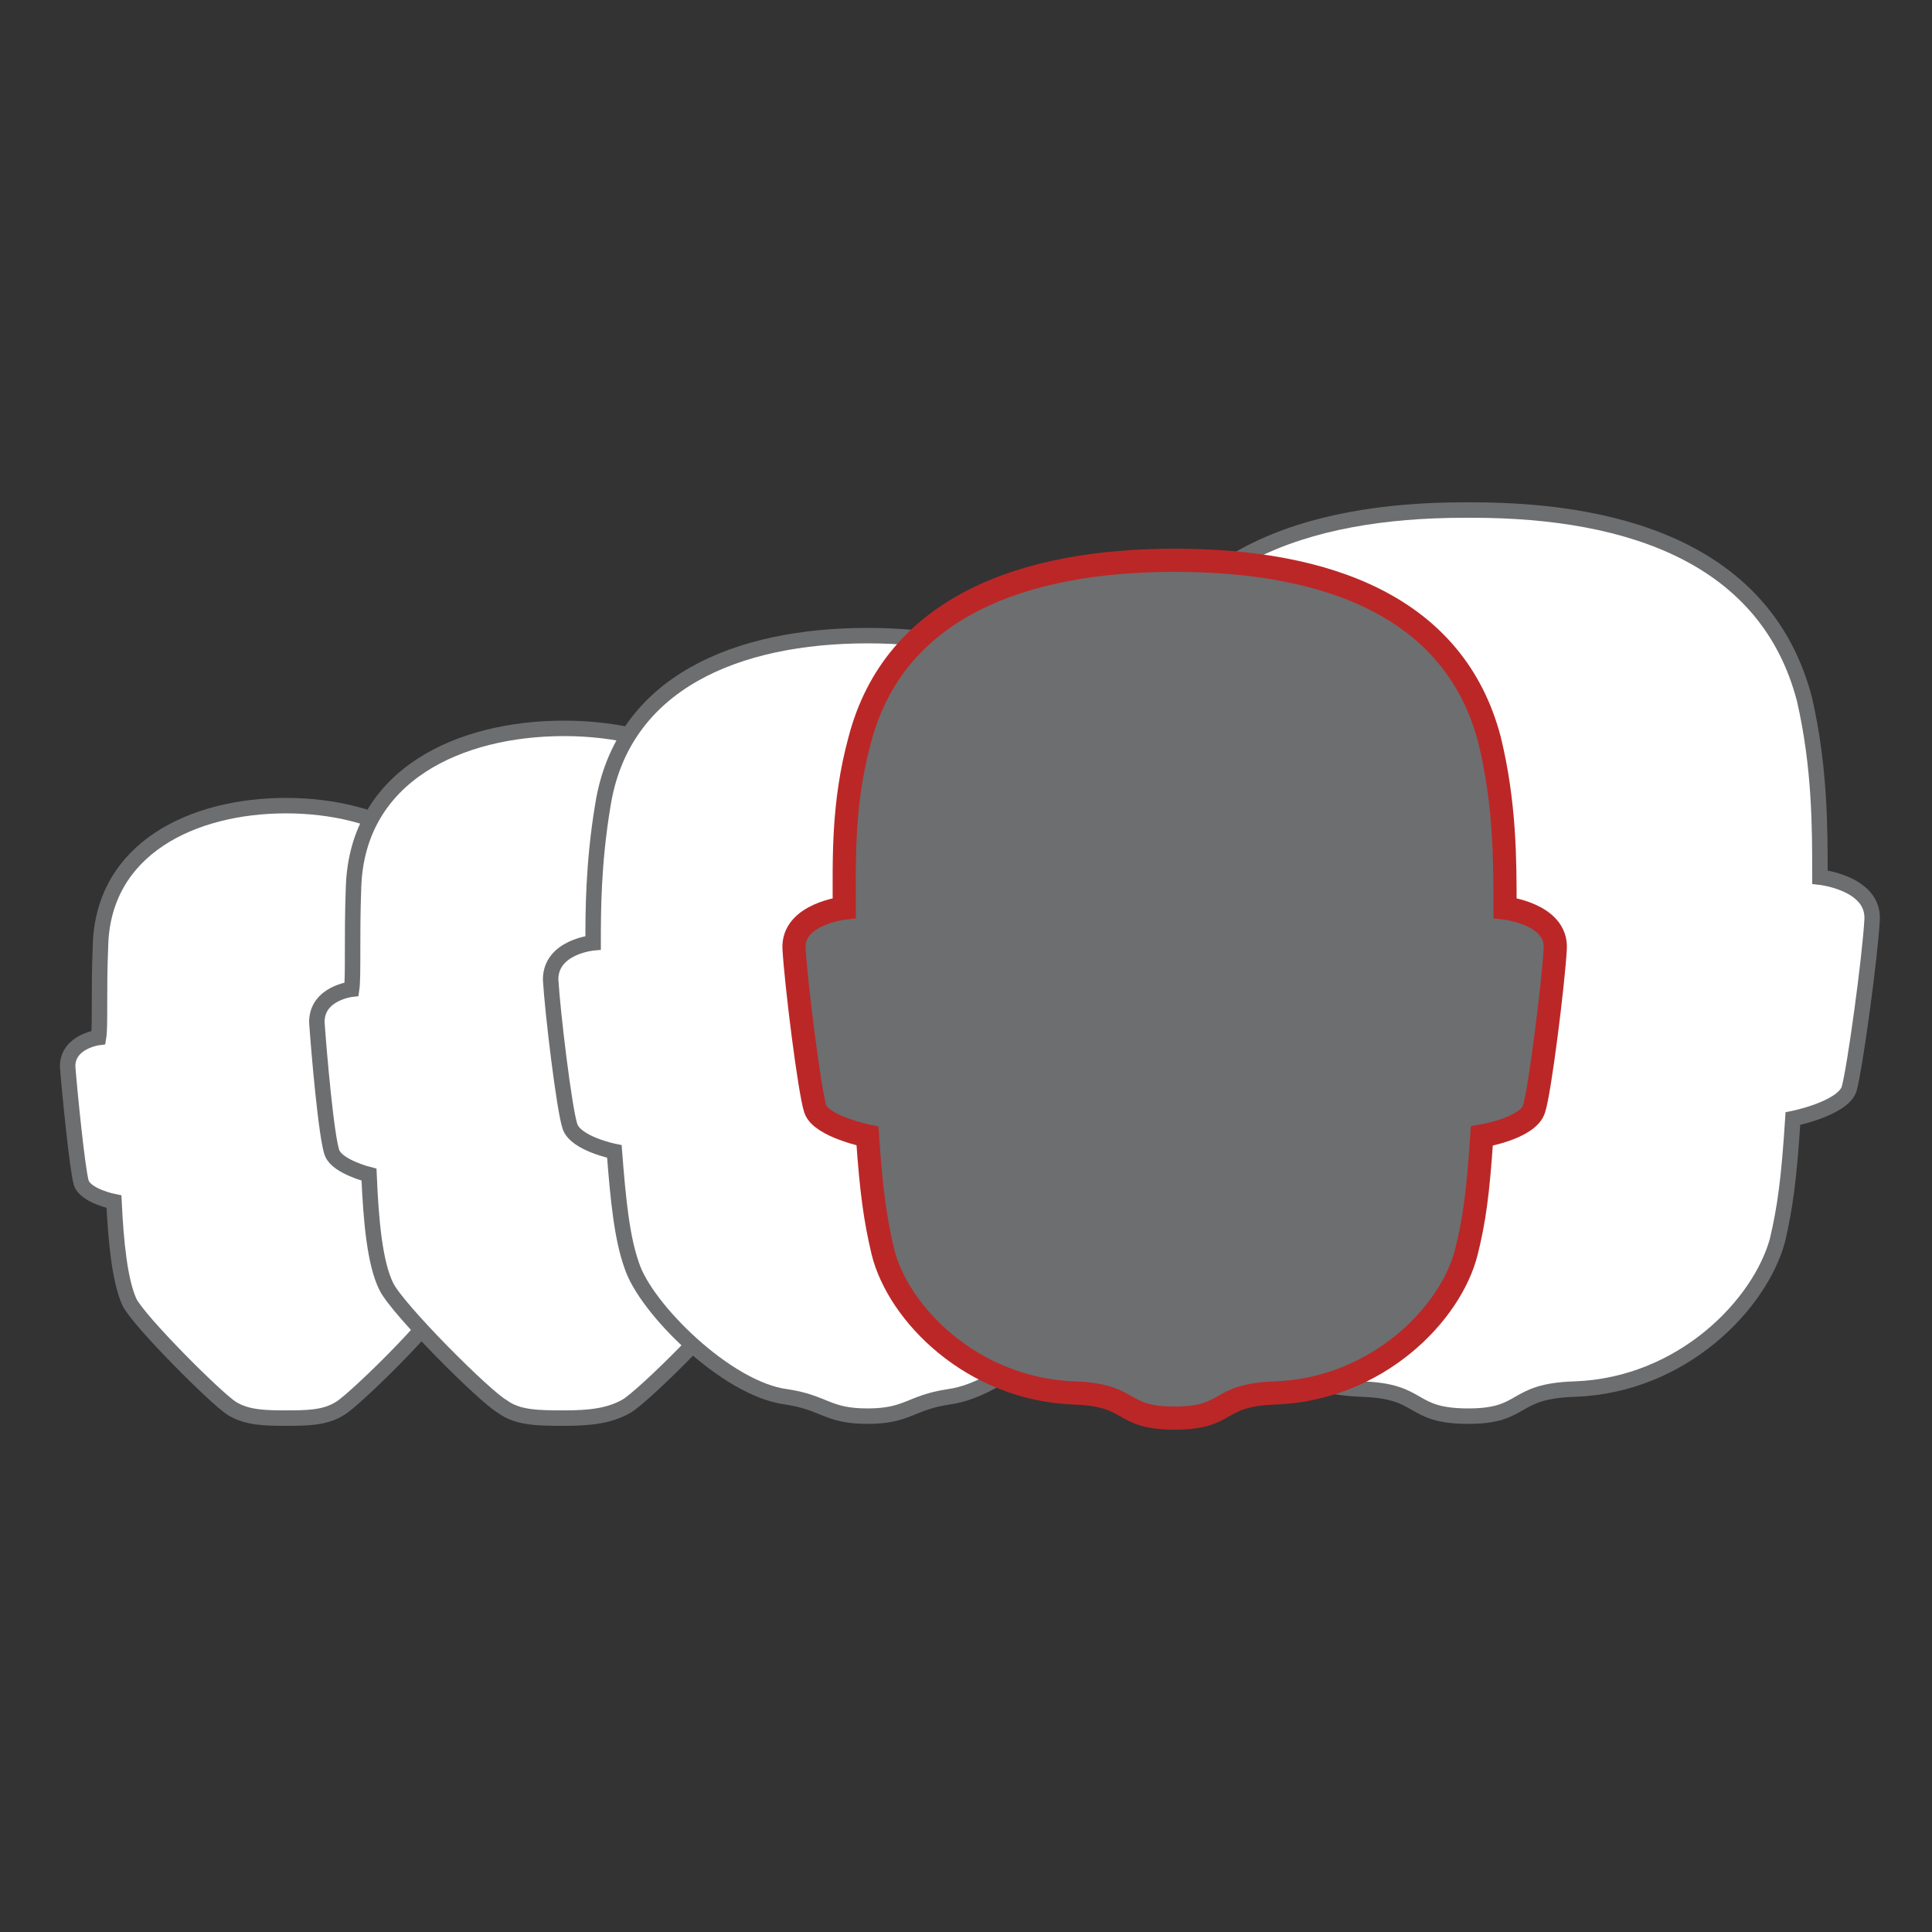
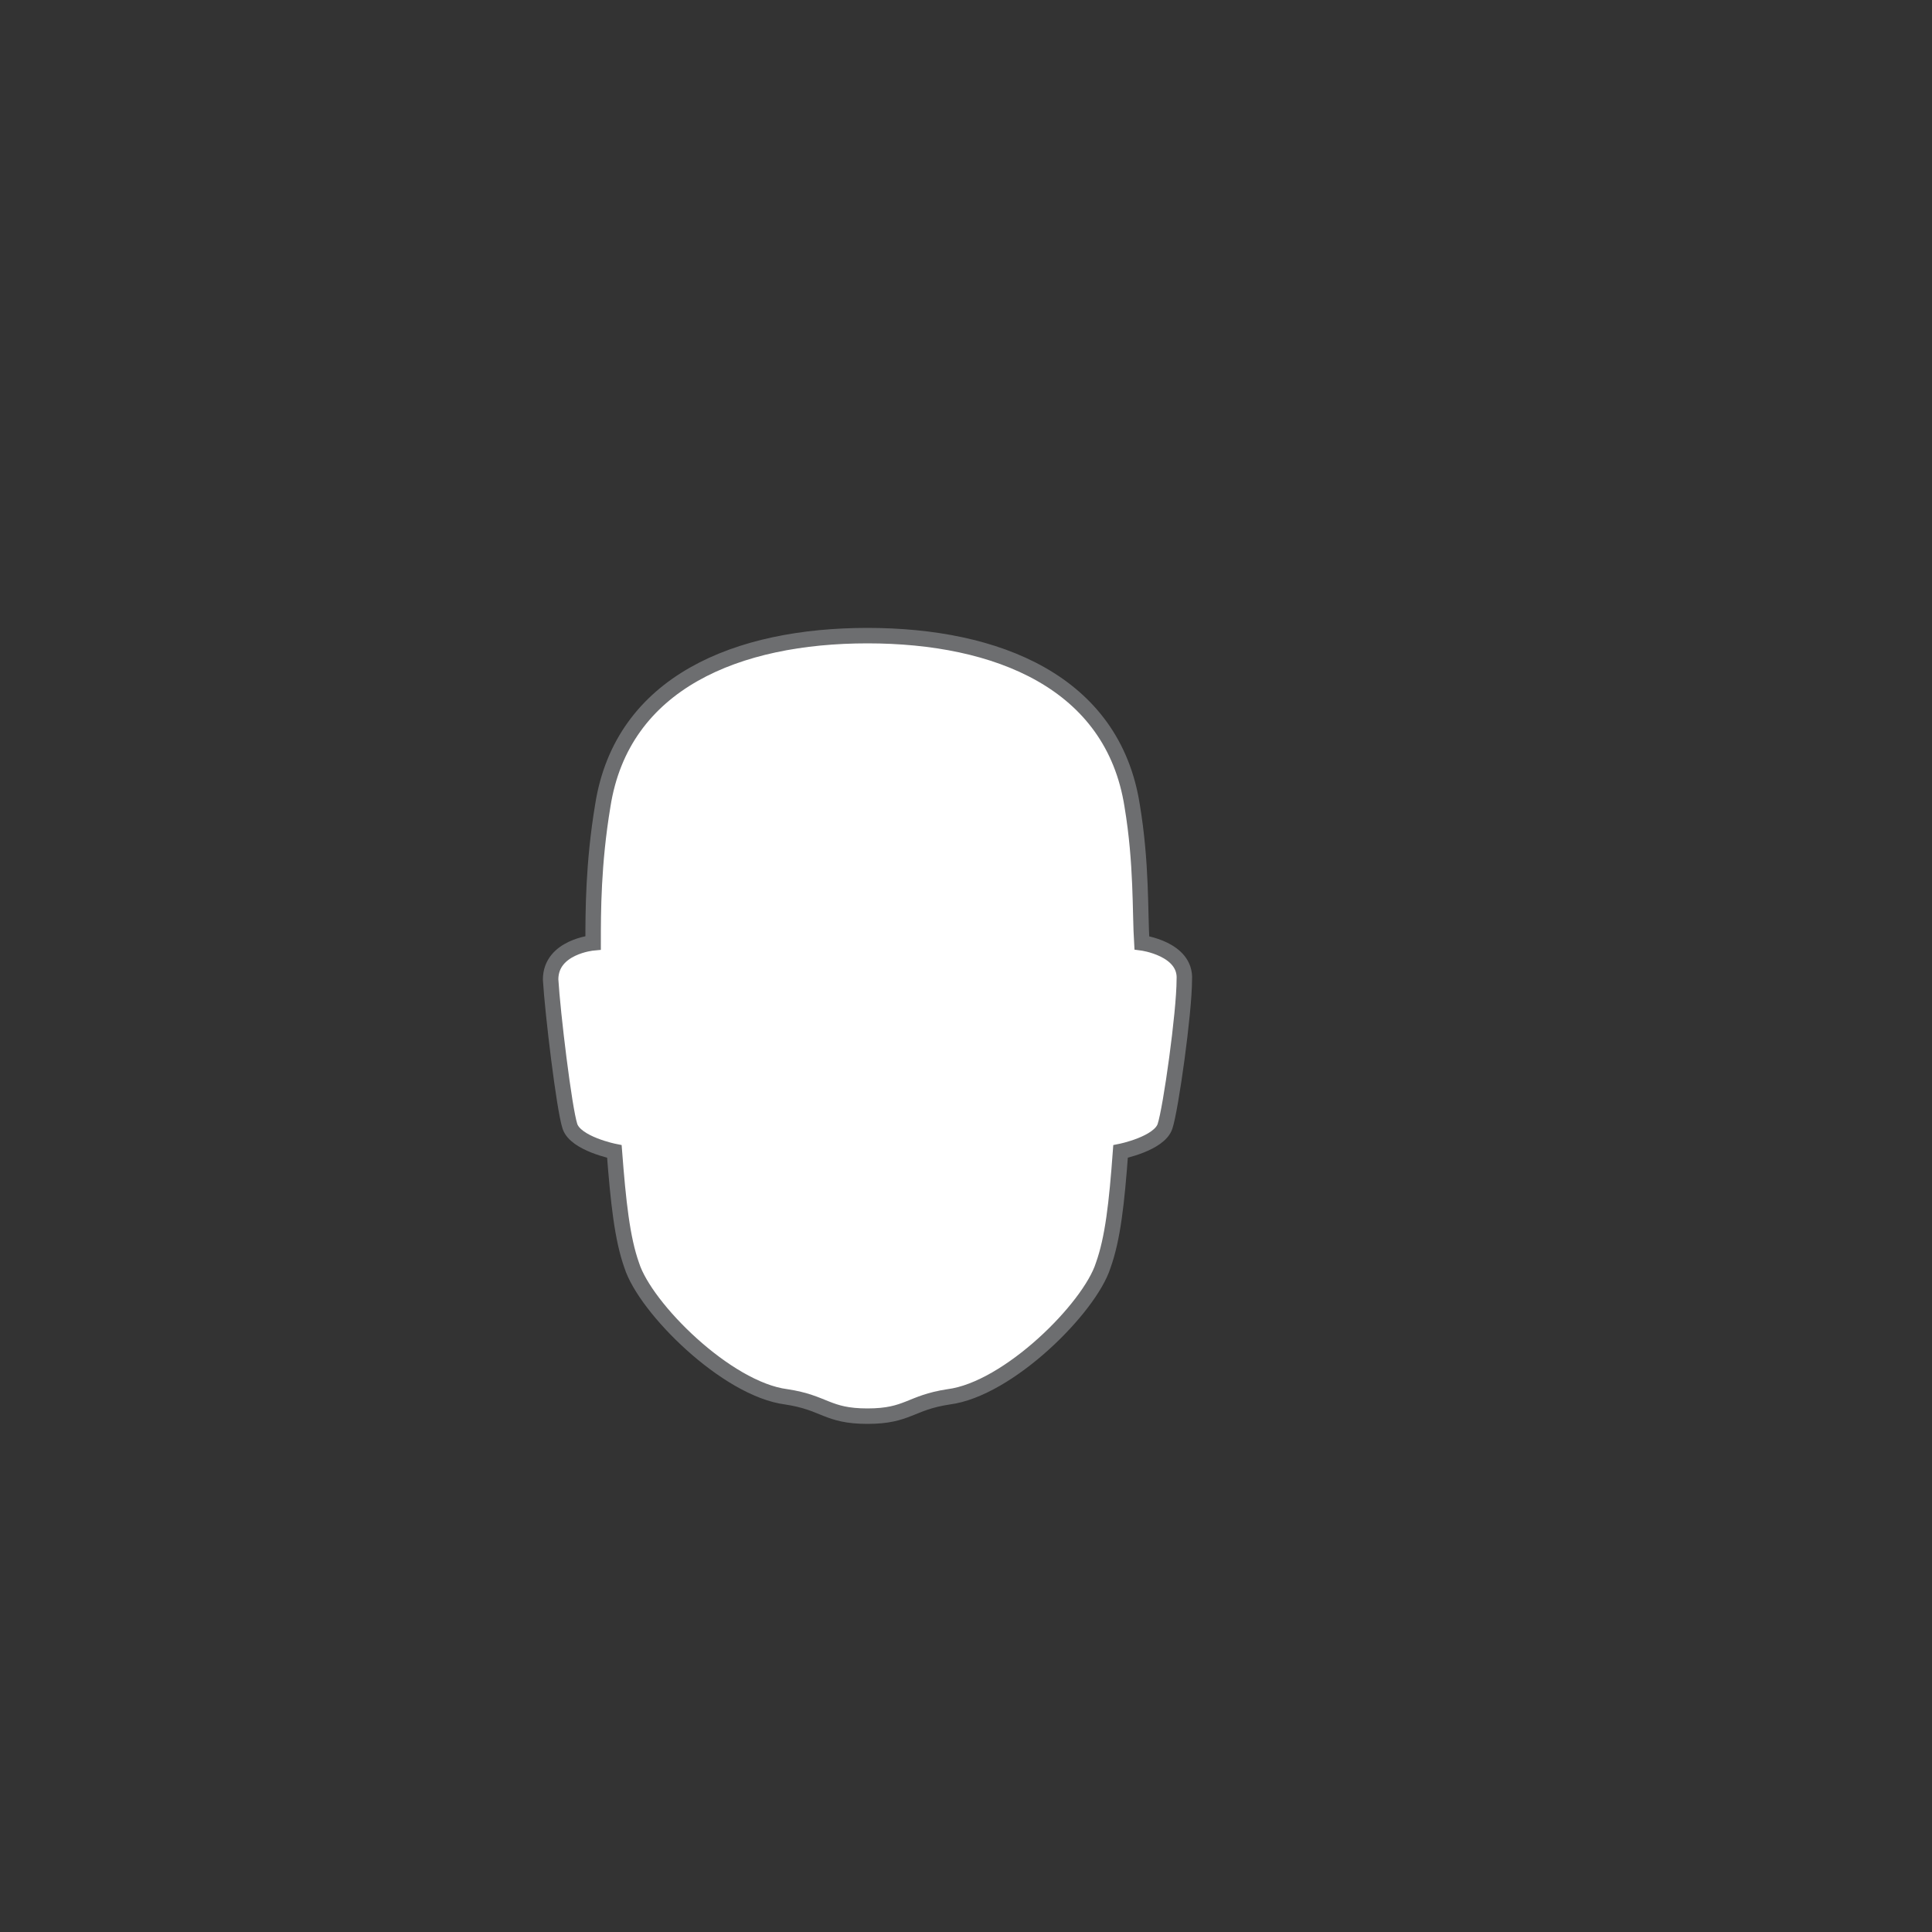
<svg xmlns="http://www.w3.org/2000/svg" viewBox="0 0 100 100" version="1.1" id="Layer_1">
  <rect x="0" y="0" width="100" height="100" fill="#333333" stroke="none" />
  <defs>
    <style>
      .st0 {
        fill: #fff;
        stroke: #6d6e70;
        stroke-width: .8px;
      }

      .st0, .st1 {
        stroke-miterlimit: 10;
      }

      .st1 {
        fill: #6d6e70;
        stroke: #bb2727;
        stroke-width: 1.2px;
      }
    </style>
  </defs>
-   <path d="M14.9,73.4c-1.1,0-2.1,0-2.9-.5-.8-.5-4.8-4.5-5.3-5.5-.5-1.1-.7-3.1-.8-5.2,0,0-1.5-.3-1.7-1s-.6-4.7-.7-6c0-1.3,1.6-1.5,1.6-1.5.1-.6,0-2.4.1-4.7.1-5.1,4.8-7.3,9.6-7.3,4.8,0,9.5,2.2,9.6,7.3,0,2.4,0,4.1.1,4.7,0,0,1.7.2,1.6,1.5,0,1.3-.5,5.3-.7,6s-1.7,1-1.7,1c-.1,2.1-.3,4.1-.8,5.2-.5,1.1-4.6,5.1-5.3,5.5-.8.5-1.7.5-2.9.5Z" class="st0" />
-   <path d="M29.2,73.4c-1.3,0-2.4,0-3.2-.6-.9-.5-5.4-5-6-6.2-.6-1.2-.8-3.4-.9-5.8,0,0-1.6-.4-1.9-1.1s-.7-5.3-.8-6.8c0-1.5,1.8-1.7,1.8-1.7.1-.7,0-2.7.1-5.3.2-5.8,5.5-8.2,10.9-8.2,5.4,0,10.7,2.5,10.9,8.2,0,2.7,0,4.6.1,5.3,0,0,1.9.2,1.8,1.7,0,1.5-.6,6-.8,6.8s-1.9,1.1-1.9,1.1c-.1,2.4-.4,4.6-.9,5.8-.6,1.2-5.1,5.7-6,6.2s-1.9.6-3.2.6Z" class="st0" />
-   <path d="M75.8,26.4c-8.3,0-15.3,2.5-17.2,9.8-.9,3.5-.8,6.6-.8,9.2,0,0-2.9.3-2.7,2.2.1,1.9.9,7.8,1.2,8.8.3,1,2.9,1.5,2.9,1.5.2,3.1.4,4.6.8,6.3.8,3.4,4.9,7.5,10.5,7.7,3.2.1,2.4,1.4,5.5,1.4,3,0,2.2-1.3,5.5-1.4,5.6-.2,9.6-4.4,10.5-7.7.4-1.7.6-3.2.8-6.3,0,0,2.5-.5,2.9-1.5.3-1,1.1-6.9,1.2-8.8.1-1.9-2.7-2.2-2.7-2.2,0-2.6,0-5.7-.8-9.2-1.9-7.3-8.9-9.8-17.2-9.8Z" class="st0" />
  <path d="M44.9,32.9c6.7,0,12.7,2.4,13.7,8.8.5,3,.4,5.5.5,7.1,0,0,2.3.3,2.2,1.9,0,1.7-.7,6.7-1,7.6s-2.3,1.3-2.3,1.3c-.2,2.7-.4,4.5-.9,5.9-.7,2.2-4.9,6.4-8,6.8-2,.3-2.1,1-4.2,1-2.1,0-2.2-.7-4.2-1-3.1-.4-7.3-4.6-8-6.8-.5-1.4-.7-3.3-.9-5.9,0,0-2-.4-2.3-1.3-.3-.9-.9-5.9-1-7.6,0-1.7,2.2-1.9,2.2-1.9,0-1.6,0-4.1.5-7.1,1-6.4,7-8.8,13.7-8.8Z" class="st0" />
-   <path d="M60.8,29c-7.8,0-14.5,2.4-16.3,9.3-.9,3.3-.8,6.2-.8,8.7,0,0-2.7.3-2.6,2.1.1,1.8.8,7.4,1.1,8.3.3.9,2.7,1.4,2.7,1.4.2,2.9.4,4.3.8,6,.8,3.2,4.6,7.1,9.9,7.3,3.1.1,2.3,1.3,5.2,1.3,2.9,0,2.1-1.2,5.2-1.3,5.3-.2,9.1-4.1,9.9-7.3.4-1.6.6-3,.8-6,0,0,2.4-.4,2.7-1.4.3-.9,1-6.5,1.1-8.3.1-1.8-2.6-2.1-2.6-2.1,0-2.5,0-5.4-.8-8.7-1.8-6.9-8.4-9.3-16.3-9.3Z" class="st1" />
</svg>